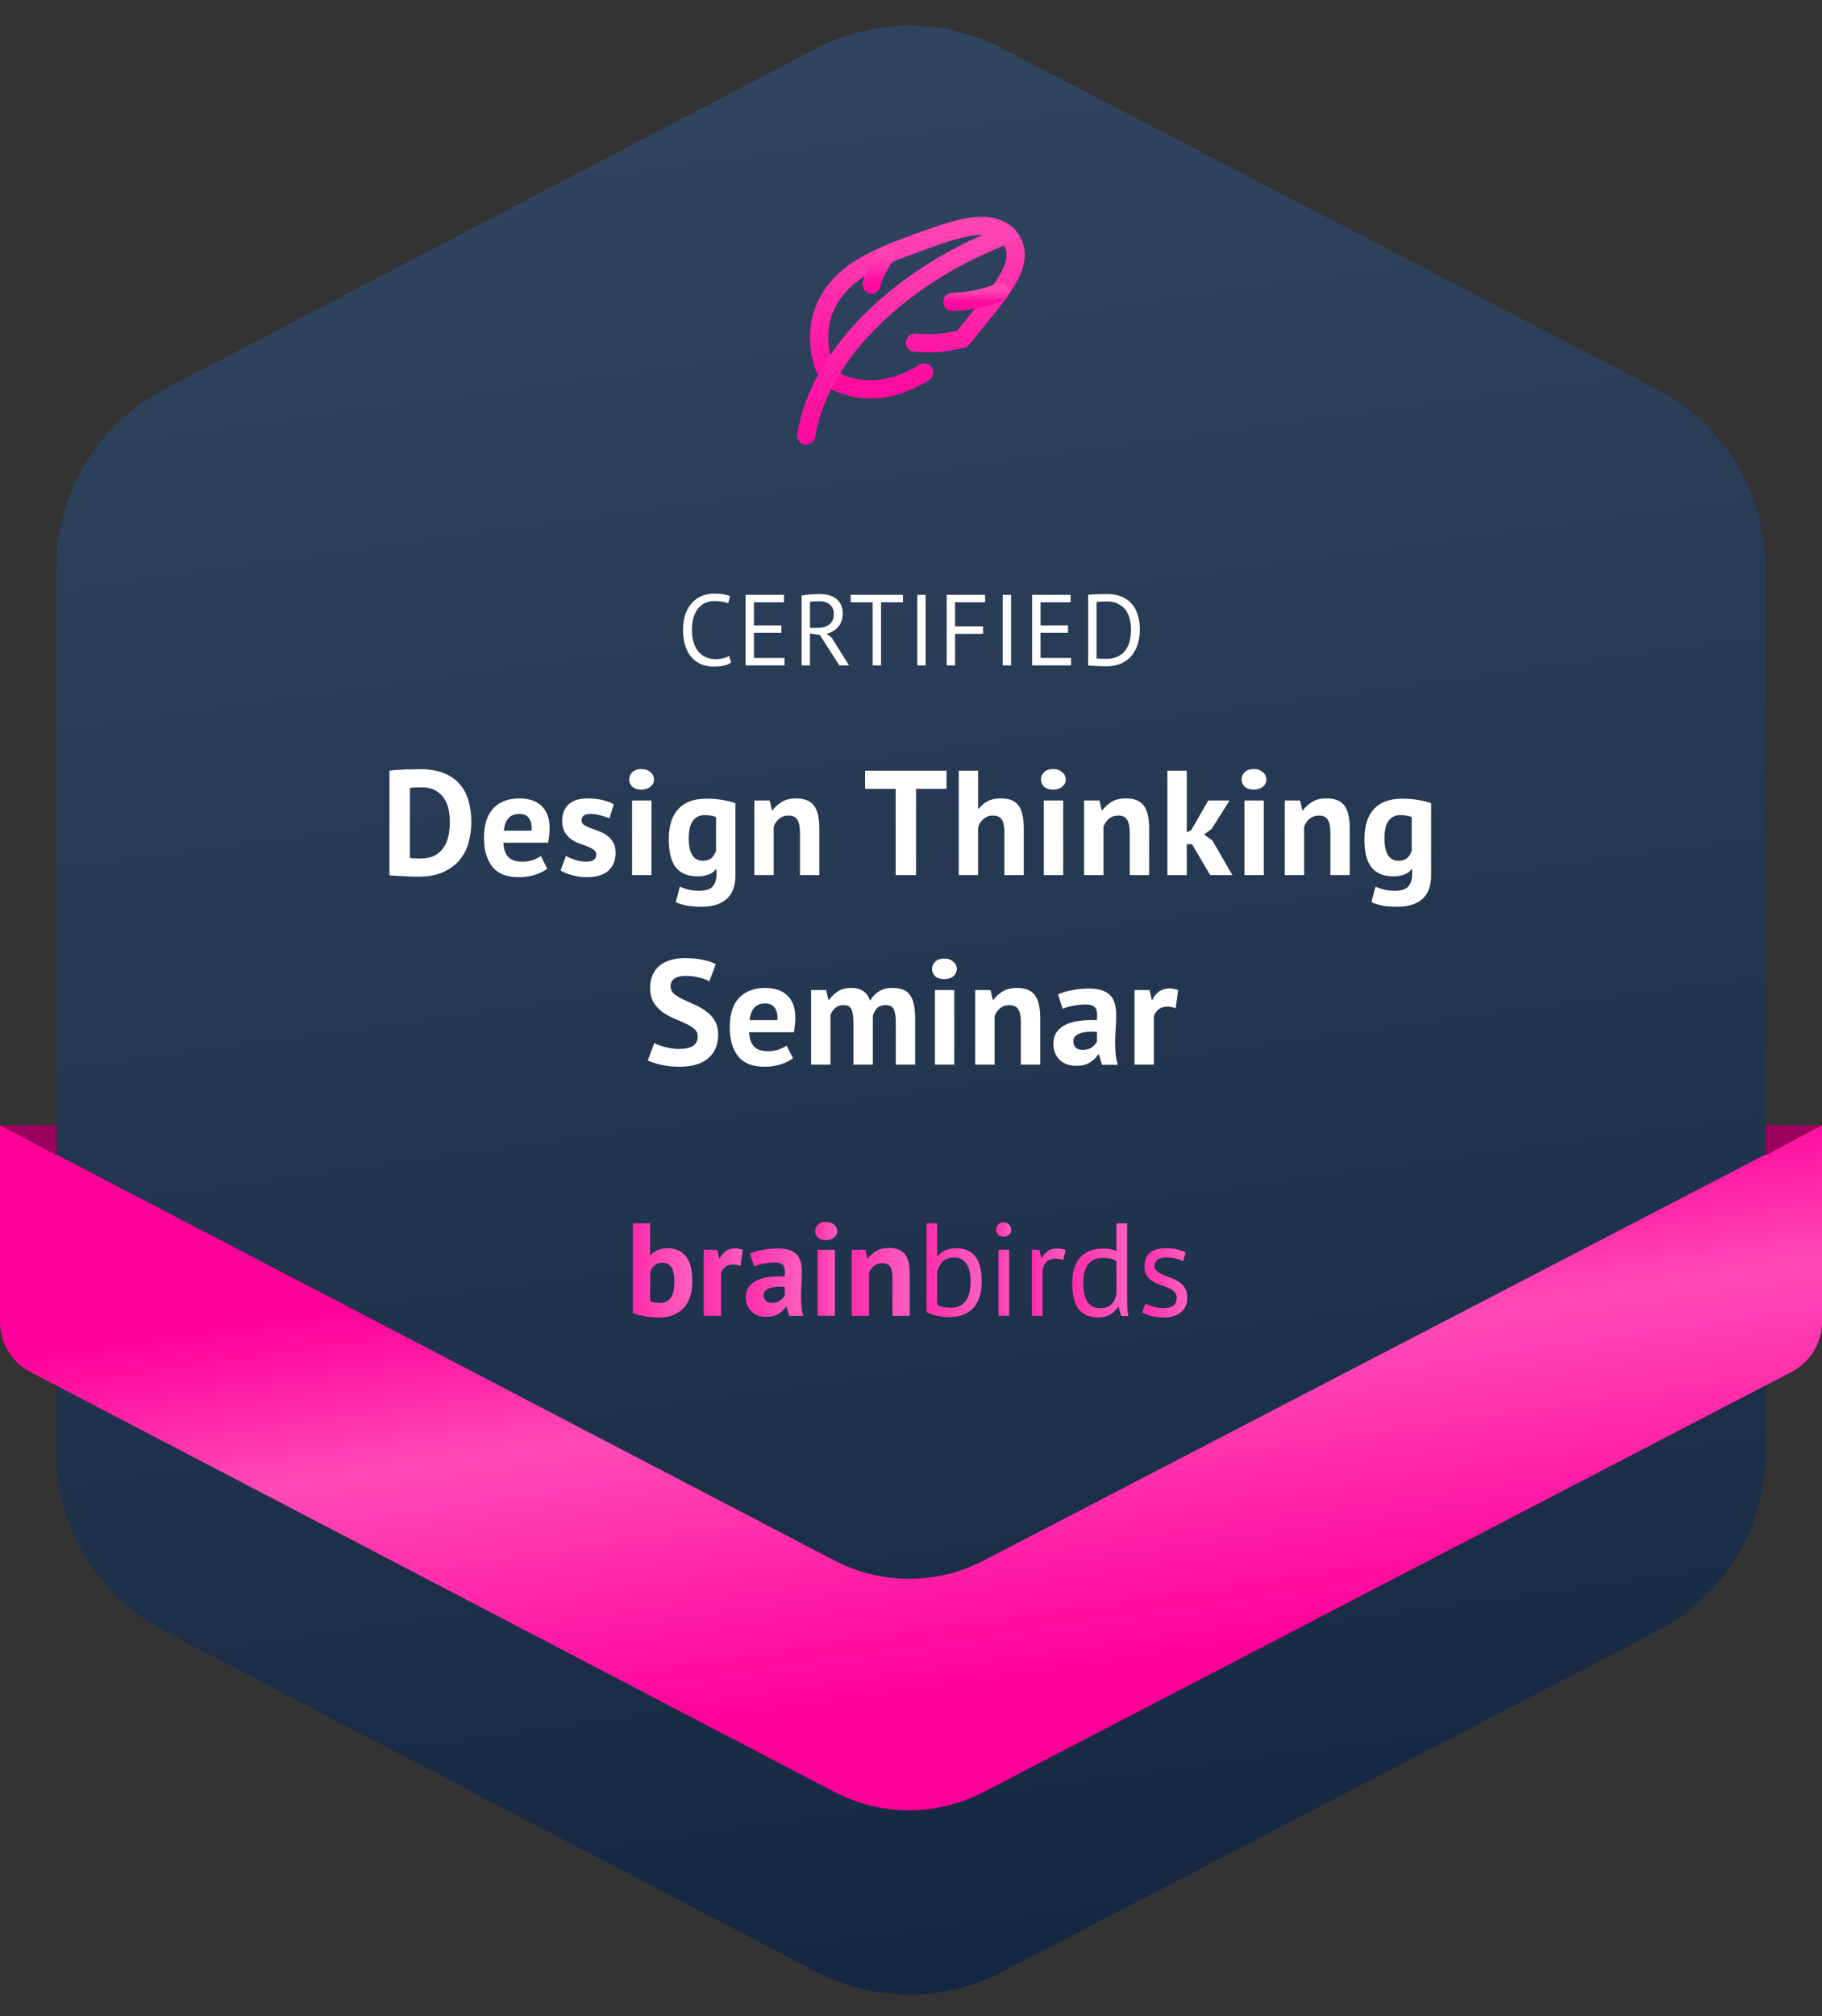
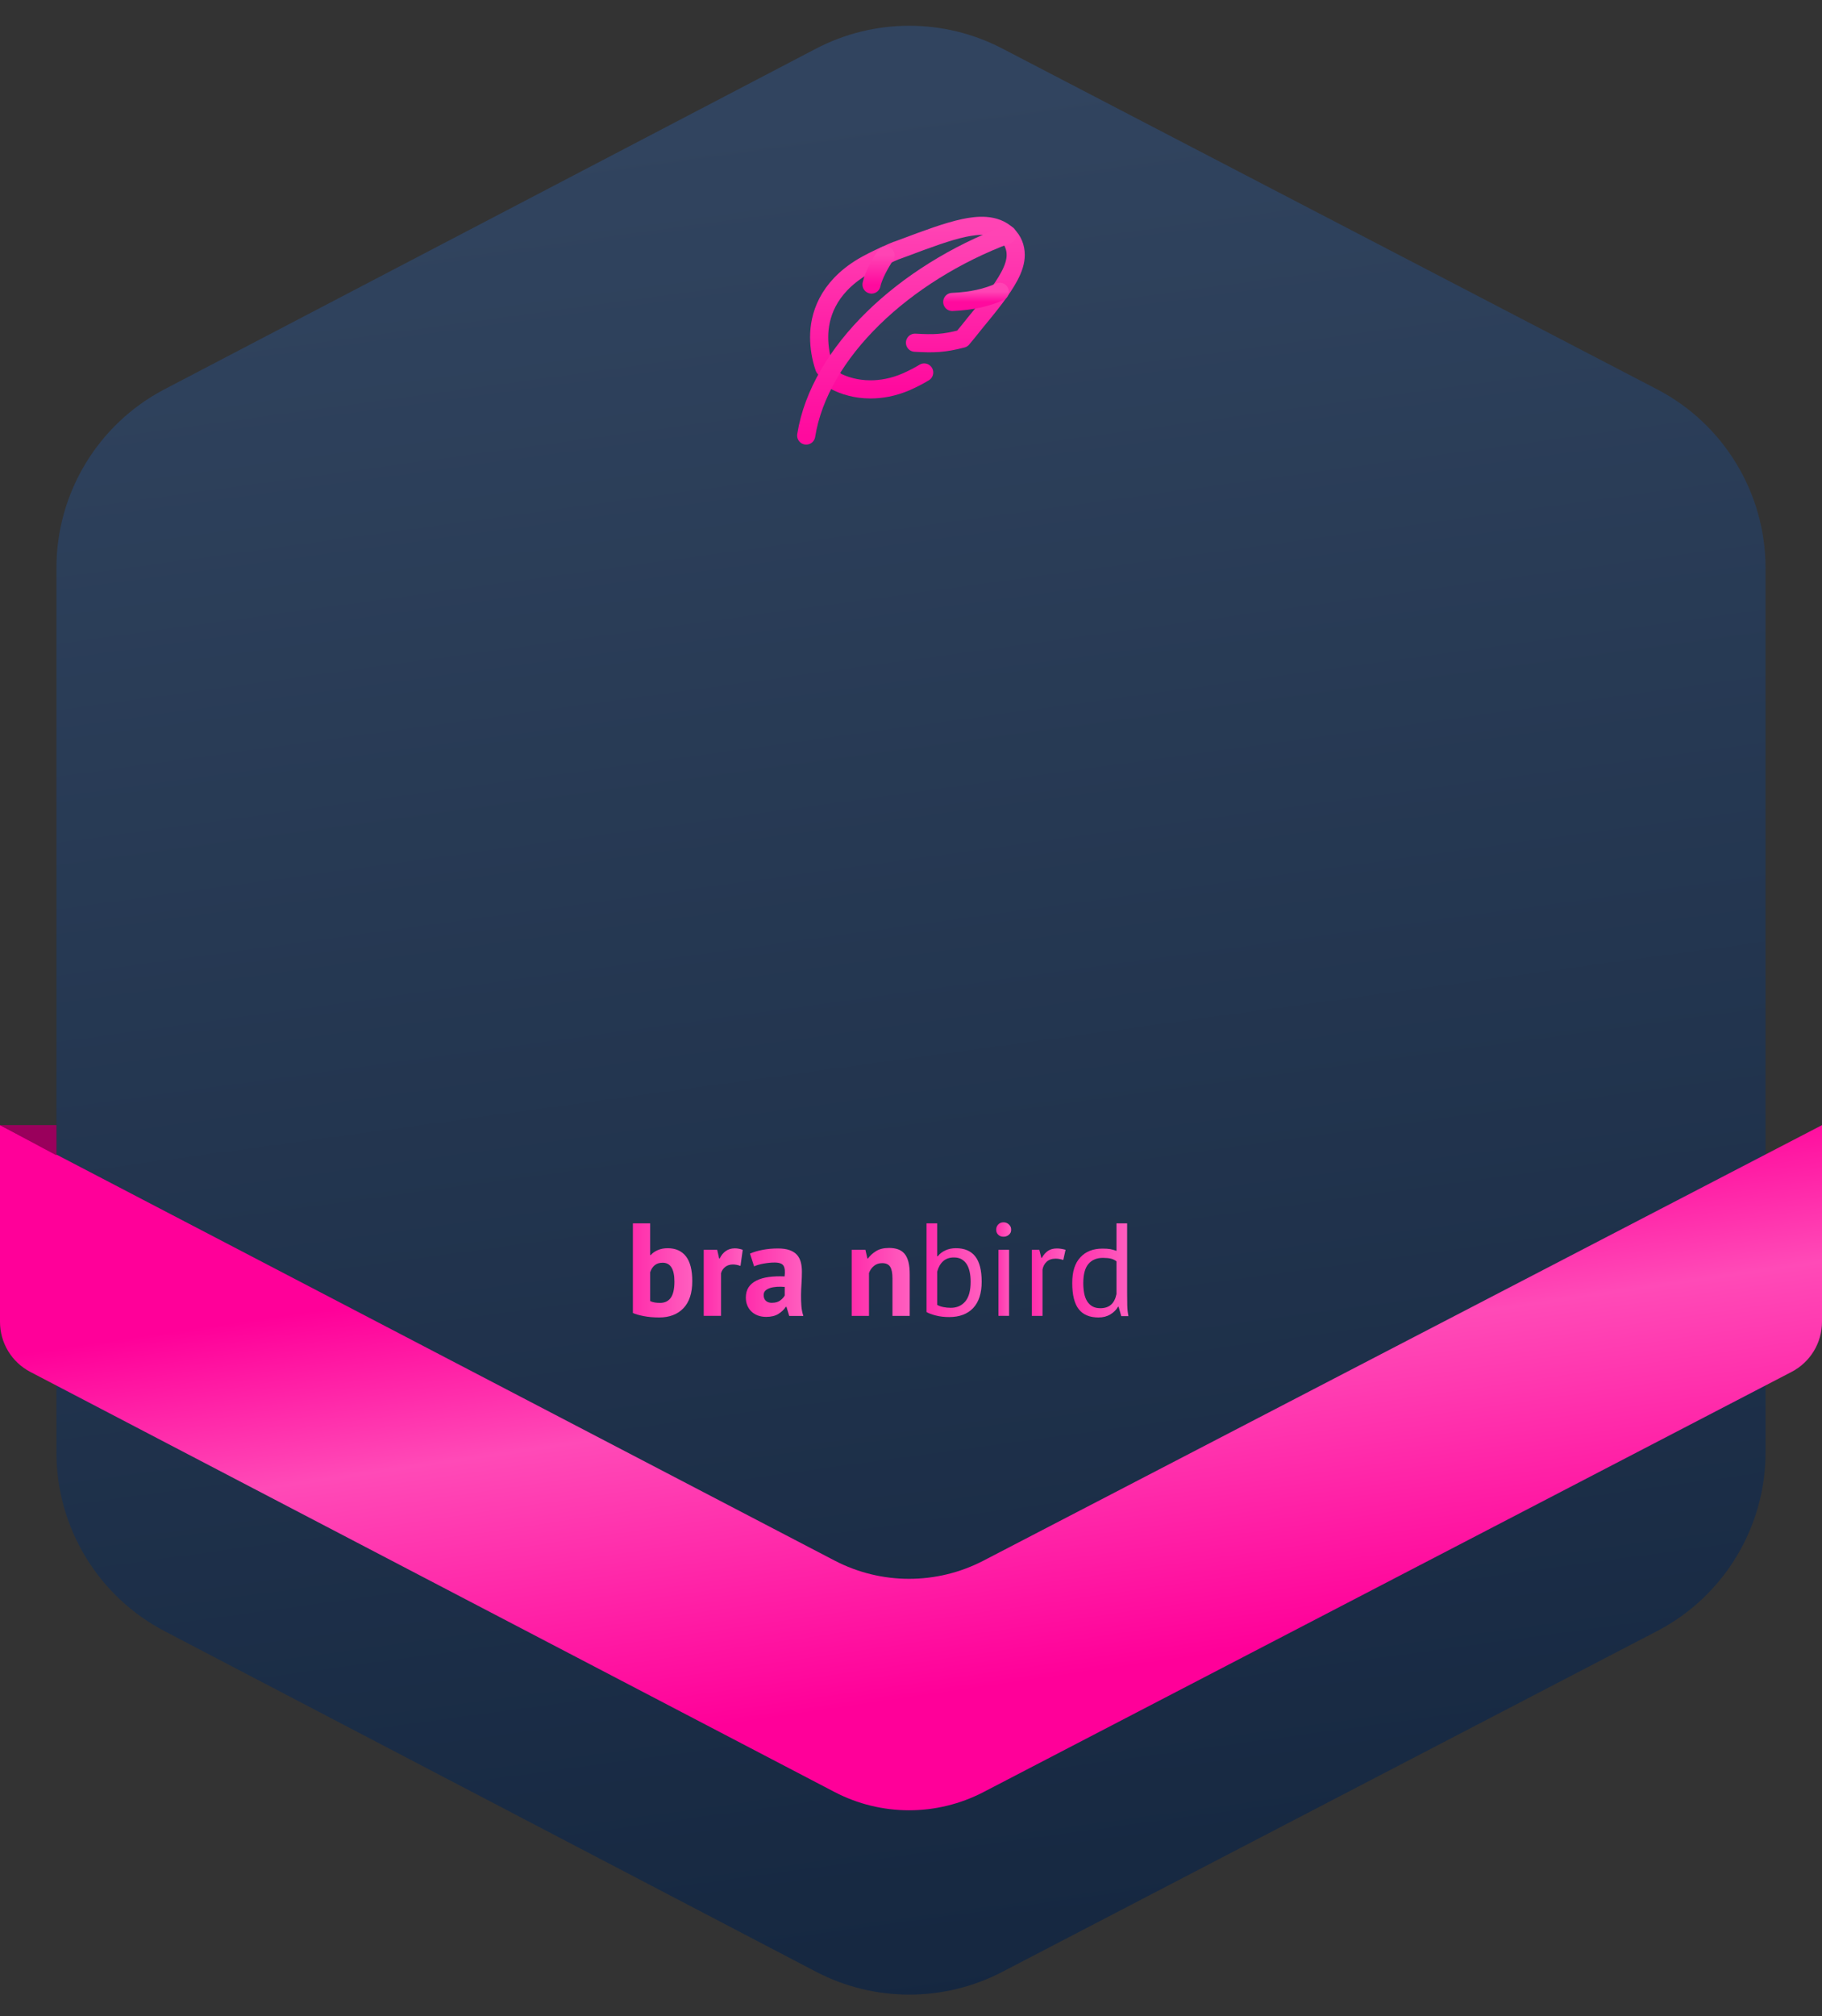
<svg xmlns="http://www.w3.org/2000/svg" width="452" height="500" viewBox="0 0 452 500" fill="none">
  <rect x="0" y="0" width="452" height="500" fill="#333333" stroke="none" />
  <path d="M14 140.825C14 122.209 24.343 105.134 40.842 96.512L202.413 12.075C216.891 4.508 234.154 4.492 248.646 12.032L411.076 96.532C427.621 105.14 438 122.239 438 140.889V360.111C438 378.761 427.621 395.86 411.076 404.468L248.646 488.968C234.154 496.508 216.891 496.492 202.413 488.925L40.842 404.488C24.343 395.866 14 378.791 14 360.175V140.825Z" fill="url(#paint0_linear_221_531)" />
  <path d="M452 327.769V279L243.959 387.007C232.381 393.018 218.599 393.006 207.032 386.973L0 279V327.787C0 333.001 2.898 337.784 7.52 340.197L207.015 444.356C218.591 450.4 232.388 450.413 243.975 444.39L444.456 340.191C449.092 337.782 452 332.993 452 327.769Z" fill="url(#paint1_linear_221_531)" />
  <path d="M14 279H0L14 286.5V279Z" fill="#9A005C" />
-   <path d="M438 279H452L438 286.5V279Z" fill="#9A005C" />
-   <path d="M181.377 164.275C180.877 164.658 180.244 164.925 179.477 165.075C178.71 165.225 177.894 165.3 177.027 165.3C175.977 165.3 174.994 165.125 174.077 164.775C173.16 164.408 172.36 163.858 171.677 163.125C170.994 162.392 170.452 161.458 170.052 160.325C169.652 159.175 169.452 157.817 169.452 156.25C169.452 154.617 169.669 153.233 170.102 152.1C170.552 150.95 171.135 150.017 171.852 149.3C172.585 148.567 173.402 148.033 174.302 147.7C175.202 147.367 176.119 147.2 177.052 147.2C178.052 147.2 178.869 147.258 179.502 147.375C180.135 147.475 180.677 147.617 181.127 147.8L180.627 149.625C179.827 149.242 178.685 149.05 177.202 149.05C176.519 149.05 175.844 149.175 175.177 149.425C174.51 149.675 173.91 150.083 173.377 150.65C172.86 151.217 172.444 151.958 172.127 152.875C171.81 153.792 171.652 154.917 171.652 156.25C171.652 157.45 171.802 158.5 172.102 159.4C172.402 160.3 172.81 161.05 173.327 161.65C173.86 162.25 174.477 162.7 175.177 163C175.894 163.3 176.669 163.45 177.502 163.45C178.252 163.45 178.902 163.375 179.452 163.225C180.019 163.075 180.494 162.883 180.877 162.65L181.377 164.275ZM184.959 147.5H194.484V149.35H187.034V155.075H193.859V156.925H187.034V163.15H194.609V165H184.959V147.5ZM198.862 147.675C199.496 147.558 200.221 147.467 201.037 147.4C201.871 147.333 202.629 147.3 203.312 147.3C204.079 147.3 204.804 147.383 205.487 147.55C206.187 147.717 206.796 147.992 207.312 148.375C207.846 148.758 208.271 149.258 208.587 149.875C208.904 150.492 209.062 151.242 209.062 152.125C209.062 153.492 208.687 154.6 207.937 155.45C207.187 156.3 206.237 156.867 205.087 157.15L206.287 158.075L210.637 165H208.212L203.387 157.45L200.937 157.075V165H198.862V147.675ZM203.362 149.1C203.146 149.1 202.921 149.1 202.687 149.1C202.454 149.1 202.229 149.108 202.012 149.125C201.796 149.142 201.587 149.158 201.387 149.175C201.204 149.192 201.054 149.217 200.937 149.25V155.7H202.887C204.037 155.7 204.987 155.417 205.737 154.85C206.487 154.283 206.862 153.4 206.862 152.2C206.862 151.3 206.554 150.558 205.937 149.975C205.321 149.392 204.462 149.1 203.362 149.1ZM224.017 149.35H218.567V165H216.492V149.35H211.042V147.5H224.017V149.35ZM227.559 147.5H229.634V165H227.559V147.5ZM234.859 147.5H244.384V149.35H236.934V155.325H243.884V157.175H236.934V165H234.859V147.5ZM248.75 147.5H250.825V165H248.75V147.5ZM256.05 147.5H265.575V149.35H258.125V155.075H264.95V156.925H258.125V163.15H265.7V165H256.05V147.5ZM269.953 147.5C270.27 147.45 270.62 147.417 271.003 147.4C271.403 147.367 271.812 147.35 272.228 147.35C272.662 147.333 273.078 147.325 273.478 147.325C273.895 147.308 274.278 147.3 274.628 147.3C276.028 147.3 277.237 147.517 278.253 147.95C279.287 148.383 280.137 148.992 280.803 149.775C281.47 150.542 281.962 151.467 282.278 152.55C282.612 153.633 282.778 154.825 282.778 156.125C282.778 157.308 282.62 158.45 282.303 159.55C282.003 160.633 281.52 161.6 280.853 162.45C280.187 163.283 279.32 163.958 278.253 164.475C277.187 164.975 275.895 165.225 274.378 165.225C274.112 165.225 273.762 165.217 273.328 165.2C272.912 165.2 272.478 165.183 272.028 165.15C271.578 165.133 271.162 165.117 270.778 165.1C270.395 165.083 270.12 165.058 269.953 165.025V147.5ZM274.678 149.15C274.462 149.15 274.22 149.15 273.953 149.15C273.703 149.15 273.453 149.158 273.203 149.175C272.953 149.192 272.72 149.208 272.503 149.225C272.303 149.242 272.145 149.258 272.028 149.275V163.275C272.112 163.292 272.27 163.308 272.503 163.325C272.737 163.325 272.978 163.333 273.228 163.35C273.478 163.35 273.72 163.358 273.953 163.375C274.187 163.375 274.345 163.375 274.428 163.375C275.595 163.375 276.57 163.175 277.353 162.775C278.153 162.375 278.787 161.842 279.253 161.175C279.737 160.492 280.078 159.717 280.278 158.85C280.478 157.967 280.578 157.058 280.578 156.125C280.578 155.308 280.487 154.492 280.303 153.675C280.12 152.842 279.803 152.092 279.353 151.425C278.903 150.758 278.295 150.217 277.528 149.8C276.778 149.367 275.828 149.15 274.678 149.15Z" fill="white" />
-   <path d="M96.614 191.1C97.132 191.026 97.712 190.964 98.353 190.915C99.019 190.866 99.697 190.829 100.388 190.804C101.079 190.779 101.745 190.767 102.386 190.767C103.052 190.742 103.644 190.73 104.162 190.73C106.456 190.73 108.417 191.051 110.045 191.692C111.673 192.333 112.993 193.234 114.004 194.393C115.015 195.552 115.755 196.934 116.224 198.537C116.693 200.14 116.927 201.904 116.927 203.828C116.927 205.579 116.705 207.269 116.261 208.897C115.817 210.525 115.077 211.968 114.041 213.226C113.005 214.484 111.636 215.495 109.934 216.26C108.257 217.025 106.172 217.407 103.681 217.407C103.286 217.407 102.756 217.395 102.09 217.37C101.449 217.345 100.77 217.308 100.055 217.259C99.364 217.234 98.698 217.197 98.057 217.148C97.416 217.123 96.935 217.086 96.614 217.037V191.1ZM104.569 195.244C104.026 195.244 103.471 195.256 102.904 195.281C102.361 195.306 101.954 195.343 101.683 195.392V212.745C101.782 212.77 101.942 212.794 102.164 212.819C102.411 212.819 102.67 212.831 102.941 212.856C103.212 212.856 103.471 212.868 103.718 212.893C103.965 212.893 104.15 212.893 104.273 212.893C105.704 212.893 106.888 212.646 107.825 212.153C108.787 211.635 109.539 210.957 110.082 210.118C110.649 209.279 111.044 208.317 111.266 207.232C111.488 206.122 111.599 204.987 111.599 203.828C111.599 202.817 111.5 201.805 111.303 200.794C111.106 199.758 110.736 198.833 110.193 198.019C109.675 197.205 108.96 196.539 108.047 196.021C107.134 195.503 105.975 195.244 104.569 195.244ZM135.759 215.409C135.019 216.001 134.008 216.507 132.725 216.926C131.467 217.321 130.123 217.518 128.692 217.518C125.707 217.518 123.524 216.655 122.143 214.928C120.762 213.177 120.071 210.784 120.071 207.75C120.071 204.494 120.848 202.052 122.402 200.424C123.956 198.796 126.139 197.982 128.951 197.982C129.888 197.982 130.801 198.105 131.689 198.352C132.577 198.599 133.366 199.006 134.057 199.573C134.748 200.14 135.303 200.905 135.722 201.867C136.141 202.829 136.351 204.025 136.351 205.456C136.351 205.974 136.314 206.529 136.24 207.121C136.191 207.713 136.104 208.33 135.981 208.971H124.881C124.955 210.525 125.35 211.697 126.065 212.486C126.805 213.275 127.989 213.67 129.617 213.67C130.628 213.67 131.529 213.522 132.318 213.226C133.132 212.905 133.749 212.585 134.168 212.264L135.759 215.409ZM128.877 201.83C127.619 201.83 126.682 202.212 126.065 202.977C125.473 203.717 125.115 204.716 124.992 205.974H131.874C131.973 204.642 131.763 203.618 131.245 202.903C130.752 202.188 129.962 201.83 128.877 201.83ZM147.907 211.894C147.907 211.401 147.697 211.006 147.278 210.71C146.859 210.414 146.341 210.143 145.724 209.896C145.107 209.649 144.429 209.403 143.689 209.156C142.949 208.885 142.271 208.527 141.654 208.083C141.037 207.614 140.519 207.035 140.1 206.344C139.681 205.629 139.471 204.716 139.471 203.606C139.471 201.781 140.014 200.387 141.099 199.425C142.184 198.463 143.751 197.982 145.798 197.982C147.204 197.982 148.474 198.13 149.609 198.426C150.744 198.722 151.632 199.055 152.273 199.425L151.2 202.903C150.633 202.681 149.917 202.447 149.054 202.2C148.191 201.953 147.315 201.83 146.427 201.83C144.996 201.83 144.281 202.385 144.281 203.495C144.281 203.939 144.491 204.297 144.91 204.568C145.329 204.839 145.847 205.098 146.464 205.345C147.081 205.567 147.759 205.814 148.499 206.085C149.239 206.356 149.917 206.714 150.534 207.158C151.151 207.577 151.669 208.132 152.088 208.823C152.507 209.514 152.717 210.402 152.717 211.487C152.717 213.362 152.113 214.842 150.904 215.927C149.72 216.988 147.932 217.518 145.539 217.518C144.232 217.518 142.998 217.345 141.839 217C140.704 216.679 139.779 216.297 139.064 215.853L140.396 212.264C140.963 212.585 141.716 212.905 142.653 213.226C143.59 213.522 144.552 213.67 145.539 213.67C146.254 213.67 146.822 213.534 147.241 213.263C147.685 212.992 147.907 212.535 147.907 211.894ZM156.802 198.5H161.612V217H156.802V198.5ZM156.099 193.283C156.099 192.568 156.358 191.963 156.876 191.47C157.418 190.952 158.158 190.693 159.096 190.693C160.033 190.693 160.785 190.952 161.353 191.47C161.945 191.963 162.241 192.568 162.241 193.283C162.241 193.998 161.945 194.603 161.353 195.096C160.785 195.565 160.033 195.799 159.096 195.799C158.158 195.799 157.418 195.565 156.876 195.096C156.358 194.603 156.099 193.998 156.099 193.283ZM182.445 217C182.445 219.689 181.717 221.662 180.262 222.92C178.807 224.203 176.772 224.844 174.157 224.844C172.381 224.844 170.975 224.721 169.939 224.474C168.928 224.227 168.163 223.968 167.645 223.697L168.644 219.886C169.211 220.108 169.865 220.33 170.605 220.552C171.37 220.774 172.307 220.885 173.417 220.885C175.094 220.885 176.229 220.515 176.821 219.775C177.438 219.06 177.746 218.048 177.746 216.741V215.557H177.598C176.735 216.716 175.205 217.296 173.01 217.296C170.617 217.296 168.829 216.556 167.645 215.076C166.486 213.596 165.906 211.277 165.906 208.12C165.906 204.815 166.695 202.311 168.274 200.609C169.853 198.907 172.147 198.056 175.156 198.056C176.735 198.056 178.141 198.167 179.374 198.389C180.632 198.611 181.656 198.87 182.445 199.166V217ZM174.305 213.448C175.242 213.448 175.958 213.238 176.451 212.819C176.969 212.4 177.364 211.771 177.635 210.932V202.607C176.87 202.286 175.921 202.126 174.786 202.126C173.553 202.126 172.591 202.595 171.9 203.532C171.209 204.445 170.864 205.912 170.864 207.935C170.864 209.736 171.16 211.105 171.752 212.042C172.344 212.979 173.195 213.448 174.305 213.448ZM198.453 217V206.492C198.453 204.987 198.231 203.902 197.787 203.236C197.368 202.57 196.64 202.237 195.604 202.237C194.691 202.237 193.914 202.508 193.273 203.051C192.656 203.569 192.212 204.223 191.941 205.012V217H187.131V198.5H190.942L191.497 200.942H191.645C192.212 200.153 192.965 199.462 193.902 198.87C194.839 198.278 196.048 197.982 197.528 197.982C198.441 197.982 199.255 198.105 199.97 198.352C200.685 198.599 201.29 199.006 201.783 199.573C202.276 200.14 202.646 200.917 202.893 201.904C203.14 202.866 203.263 204.062 203.263 205.493V217H198.453ZM234.815 195.614H227.267V217H222.198V195.614H214.613V191.1H234.815V195.614ZM249.166 217V206.492C249.166 204.987 248.956 203.902 248.537 203.236C248.118 202.57 247.353 202.237 246.243 202.237C245.429 202.237 244.677 202.521 243.986 203.088C243.32 203.631 242.876 204.334 242.654 205.197V217H237.844V191.1H242.654V200.572H242.802C243.394 199.783 244.122 199.154 244.985 198.685C245.848 198.216 246.946 197.982 248.278 197.982C249.215 197.982 250.042 198.105 250.757 198.352C251.472 198.599 252.064 199.006 252.533 199.573C253.026 200.14 253.384 200.917 253.606 201.904C253.853 202.866 253.976 204.062 253.976 205.493V217H249.166ZM258.95 198.5H263.76V217H258.95V198.5ZM258.247 193.283C258.247 192.568 258.506 191.963 259.024 191.47C259.567 190.952 260.307 190.693 261.244 190.693C262.181 190.693 262.934 190.952 263.501 191.47C264.093 191.963 264.389 192.568 264.389 193.283C264.389 193.998 264.093 194.603 263.501 195.096C262.934 195.565 262.181 195.799 261.244 195.799C260.307 195.799 259.567 195.565 259.024 195.096C258.506 194.603 258.247 193.998 258.247 193.283ZM280.264 217V206.492C280.264 204.987 280.042 203.902 279.598 203.236C279.179 202.57 278.451 202.237 277.415 202.237C276.503 202.237 275.726 202.508 275.084 203.051C274.468 203.569 274.024 204.223 273.752 205.012V217H268.942V198.5H272.753L273.308 200.942H273.456C274.024 200.153 274.776 199.462 275.713 198.87C276.651 198.278 277.859 197.982 279.339 197.982C280.252 197.982 281.066 198.105 281.781 198.352C282.497 198.599 283.101 199.006 283.594 199.573C284.088 200.14 284.458 200.917 284.704 201.904C284.951 202.866 285.074 204.062 285.074 205.493V217H280.264ZM295.71 209.341H294.415V217H289.605V191.1H294.415V206.381L295.525 205.863L299.743 198.5H305.034L300.594 205.53L298.707 206.936L300.742 208.379L305.737 217H300.224L295.71 209.341ZM308.723 198.5H313.533V217H308.723V198.5ZM308.02 193.283C308.02 192.568 308.279 191.963 308.797 191.47C309.34 190.952 310.08 190.693 311.017 190.693C311.955 190.693 312.707 190.952 313.274 191.47C313.866 191.963 314.162 192.568 314.162 193.283C314.162 193.998 313.866 194.603 313.274 195.096C312.707 195.565 311.955 195.799 311.017 195.799C310.08 195.799 309.34 195.565 308.797 195.096C308.279 194.603 308.02 193.998 308.02 193.283ZM330.038 217V206.492C330.038 204.987 329.816 203.902 329.372 203.236C328.953 202.57 328.225 202.237 327.189 202.237C326.276 202.237 325.499 202.508 324.858 203.051C324.241 203.569 323.797 204.223 323.526 205.012V217H318.716V198.5H322.527L323.082 200.942H323.23C323.797 200.153 324.55 199.462 325.487 198.87C326.424 198.278 327.633 197.982 329.113 197.982C330.026 197.982 330.84 198.105 331.555 198.352C332.27 198.599 332.875 199.006 333.368 199.573C333.861 200.14 334.231 200.917 334.478 201.904C334.725 202.866 334.848 204.062 334.848 205.493V217H330.038ZM355.029 217C355.029 219.689 354.301 221.662 352.846 222.92C351.391 224.203 349.356 224.844 346.741 224.844C344.965 224.844 343.559 224.721 342.523 224.474C341.512 224.227 340.747 223.968 340.229 223.697L341.228 219.886C341.795 220.108 342.449 220.33 343.189 220.552C343.954 220.774 344.891 220.885 346.001 220.885C347.678 220.885 348.813 220.515 349.405 219.775C350.022 219.06 350.33 218.048 350.33 216.741V215.557H350.182C349.319 216.716 347.789 217.296 345.594 217.296C343.201 217.296 341.413 216.556 340.229 215.076C339.07 213.596 338.49 211.277 338.49 208.12C338.49 204.815 339.279 202.311 340.858 200.609C342.437 198.907 344.731 198.056 347.74 198.056C349.319 198.056 350.725 198.167 351.958 198.389C353.216 198.611 354.24 198.87 355.029 199.166V217ZM346.889 213.448C347.826 213.448 348.542 213.238 349.035 212.819C349.553 212.4 349.948 211.771 350.219 210.932V202.607C349.454 202.286 348.505 202.126 347.37 202.126C346.137 202.126 345.175 202.595 344.484 203.532C343.793 204.445 343.448 205.912 343.448 207.935C343.448 209.736 343.744 211.105 344.336 212.042C344.928 212.979 345.779 213.448 346.889 213.448ZM173.09 257.044C173.09 256.255 172.794 255.613 172.202 255.12C171.634 254.627 170.907 254.183 170.019 253.788C169.155 253.369 168.206 252.949 167.17 252.53C166.158 252.086 165.209 251.556 164.321 250.939C163.457 250.298 162.73 249.508 162.138 248.571C161.57 247.634 161.287 246.437 161.287 244.982C161.287 243.724 161.496 242.639 161.916 241.726C162.335 240.789 162.927 240.012 163.692 239.395C164.481 238.778 165.406 238.322 166.467 238.026C167.527 237.73 168.711 237.582 170.019 237.582C171.523 237.582 172.942 237.718 174.274 237.989C175.606 238.236 176.703 238.606 177.567 239.099L175.976 243.354C175.433 243.009 174.619 242.7 173.534 242.429C172.448 242.133 171.277 241.985 170.019 241.985C168.835 241.985 167.922 242.219 167.281 242.688C166.664 243.157 166.356 243.786 166.356 244.575C166.356 245.315 166.639 245.932 167.207 246.425C167.799 246.918 168.526 247.375 169.39 247.794C170.278 248.213 171.227 248.645 172.239 249.089C173.275 249.533 174.224 250.076 175.088 250.717C175.976 251.334 176.703 252.111 177.271 253.048C177.863 253.961 178.159 255.108 178.159 256.489C178.159 257.87 177.924 259.067 177.456 260.078C177.012 261.065 176.37 261.891 175.532 262.557C174.718 263.223 173.719 263.716 172.535 264.037C171.375 264.358 170.093 264.518 168.687 264.518C166.837 264.518 165.209 264.345 163.803 264C162.397 263.655 161.361 263.309 160.695 262.964L162.323 258.635C162.594 258.783 162.939 258.943 163.359 259.116C163.803 259.289 164.296 259.449 164.839 259.597C165.381 259.745 165.949 259.868 166.541 259.967C167.157 260.066 167.786 260.115 168.428 260.115C169.932 260.115 171.079 259.868 171.869 259.375C172.683 258.857 173.09 258.08 173.09 257.044ZM196.725 262.409C195.985 263.001 194.974 263.507 193.691 263.926C192.433 264.321 191.089 264.518 189.658 264.518C186.673 264.518 184.49 263.655 183.109 261.928C181.728 260.177 181.037 257.784 181.037 254.75C181.037 251.494 181.814 249.052 183.368 247.424C184.922 245.796 187.105 244.982 189.917 244.982C190.854 244.982 191.767 245.105 192.655 245.352C193.543 245.599 194.332 246.006 195.023 246.573C195.714 247.14 196.269 247.905 196.688 248.867C197.107 249.829 197.317 251.025 197.317 252.456C197.317 252.974 197.28 253.529 197.206 254.121C197.157 254.713 197.07 255.33 196.947 255.971H185.847C185.921 257.525 186.316 258.697 187.031 259.486C187.771 260.275 188.955 260.67 190.583 260.67C191.594 260.67 192.495 260.522 193.284 260.226C194.098 259.905 194.715 259.585 195.134 259.264L196.725 262.409ZM189.843 248.83C188.585 248.83 187.648 249.212 187.031 249.977C186.439 250.717 186.081 251.716 185.958 252.974H192.84C192.939 251.642 192.729 250.618 192.211 249.903C191.718 249.188 190.928 248.83 189.843 248.83ZM211.722 264V253.936C211.722 252.234 211.562 251.025 211.241 250.31C210.92 249.595 210.254 249.237 209.243 249.237C208.404 249.237 207.726 249.471 207.208 249.94C206.69 250.384 206.295 250.964 206.024 251.679V264H201.214V245.5H204.951L205.506 247.942H205.654C206.221 247.153 206.937 246.462 207.8 245.87C208.688 245.278 209.823 244.982 211.204 244.982C212.388 244.982 213.35 245.229 214.09 245.722C214.855 246.191 215.447 246.992 215.866 248.127C216.433 247.165 217.161 246.4 218.049 245.833C218.937 245.266 220.01 244.982 221.268 244.982C222.304 244.982 223.18 245.105 223.895 245.352C224.635 245.599 225.227 246.03 225.671 246.647C226.14 247.239 226.485 248.041 226.707 249.052C226.929 250.063 227.04 251.346 227.04 252.9V264H222.23V253.603C222.23 252.148 222.07 251.062 221.749 250.347C221.453 249.607 220.775 249.237 219.714 249.237C218.851 249.237 218.16 249.471 217.642 249.94C217.149 250.409 216.779 251.05 216.532 251.864V264H211.722ZM231.931 245.5H236.741V264H231.931V245.5ZM231.228 240.283C231.228 239.568 231.487 238.963 232.005 238.47C232.548 237.952 233.288 237.693 234.225 237.693C235.163 237.693 235.915 237.952 236.482 238.47C237.074 238.963 237.37 239.568 237.37 240.283C237.37 240.998 237.074 241.603 236.482 242.096C235.915 242.565 235.163 242.799 234.225 242.799C233.288 242.799 232.548 242.565 232.005 242.096C231.487 241.603 231.228 240.998 231.228 240.283ZM253.246 264V253.492C253.246 251.987 253.024 250.902 252.58 250.236C252.161 249.57 251.433 249.237 250.397 249.237C249.484 249.237 248.707 249.508 248.066 250.051C247.449 250.569 247.005 251.223 246.734 252.012V264H241.924V245.5H245.735L246.29 247.942H246.438C247.005 247.153 247.758 246.462 248.695 245.87C249.632 245.278 250.841 244.982 252.321 244.982C253.234 244.982 254.048 245.105 254.763 245.352C255.478 245.599 256.083 246.006 256.576 246.573C257.069 247.14 257.439 247.917 257.686 248.904C257.933 249.866 258.056 251.062 258.056 252.493V264H253.246ZM262.475 246.573C263.462 246.129 264.633 245.784 265.99 245.537C267.347 245.266 268.765 245.13 270.245 245.13C271.528 245.13 272.601 245.29 273.464 245.611C274.327 245.907 275.006 246.339 275.499 246.906C276.017 247.473 276.375 248.152 276.572 248.941C276.794 249.73 276.905 250.618 276.905 251.605C276.905 252.69 276.868 253.788 276.794 254.898C276.72 255.983 276.671 257.056 276.646 258.117C276.646 259.178 276.683 260.214 276.757 261.225C276.831 262.212 277.016 263.149 277.312 264.037H273.39L272.613 261.484H272.428C271.935 262.249 271.244 262.915 270.356 263.482C269.493 264.025 268.37 264.296 266.989 264.296C266.126 264.296 265.349 264.173 264.658 263.926C263.967 263.655 263.375 263.285 262.882 262.816C262.389 262.323 262.006 261.755 261.735 261.114C261.464 260.448 261.328 259.708 261.328 258.894C261.328 257.759 261.575 256.81 262.068 256.045C262.586 255.256 263.314 254.627 264.251 254.158C265.213 253.665 266.348 253.332 267.655 253.159C268.987 252.962 270.467 252.9 272.095 252.974C272.268 251.593 272.169 250.606 271.799 250.014C271.429 249.397 270.603 249.089 269.32 249.089C268.358 249.089 267.334 249.188 266.249 249.385C265.188 249.582 264.313 249.841 263.622 250.162L262.475 246.573ZM268.58 260.337C269.542 260.337 270.307 260.127 270.874 259.708C271.441 259.264 271.861 258.795 272.132 258.302V255.897C271.367 255.823 270.627 255.811 269.912 255.86C269.221 255.909 268.605 256.02 268.062 256.193C267.519 256.366 267.088 256.612 266.767 256.933C266.446 257.254 266.286 257.661 266.286 258.154C266.286 258.845 266.483 259.387 266.878 259.782C267.297 260.152 267.865 260.337 268.58 260.337ZM291.654 250.014C290.889 249.743 290.198 249.607 289.582 249.607C288.718 249.607 287.991 249.841 287.399 250.31C286.831 250.754 286.449 251.334 286.252 252.049V264H281.442V245.5H285.179L285.734 247.942H285.882C286.301 247.029 286.868 246.326 287.584 245.833C288.299 245.34 289.138 245.093 290.1 245.093C290.741 245.093 291.469 245.229 292.283 245.5L291.654 250.014Z" fill="white" />
  <path d="M226.992 84.988C231.747 85.254 234.024 85.188 238.713 83.99C239.784 82.727 240.789 81.463 241.794 80.199C245.411 75.81 248.559 71.952 250.367 68.56C251.439 66.565 251.974 64.835 251.974 63.239C251.974 61.31 251.305 59.648 249.898 58.251C246.884 55.325 242.33 55.857 239.182 56.522C235.096 57.386 230.073 59.249 224.245 61.444C223.643 61.643 223.04 61.909 222.437 62.109C222.437 62.109 222.437 62.109 222.37 62.109C222.169 62.175 217.012 64.37 213.998 66.166C205.157 71.487 203.214 78.537 203.214 83.591C203.214 86.052 203.616 88.646 204.487 91.173L207.233 94.499C208.171 94.964 209.443 95.563 211.118 95.962C212.39 96.295 214.065 96.561 215.94 96.561C218.485 96.561 221.566 96.095 224.915 94.632C226.389 93.967 227.862 93.235 229.269 92.371" stroke="url(#paint2_linear_221_531)" stroke-width="4.5" stroke-linecap="round" stroke-linejoin="round" />
  <path d="M249.899 58.184C224.313 67.761 203.282 87.382 200 108" stroke="url(#paint3_linear_221_531)" stroke-width="4.5" stroke-miterlimit="10" stroke-linecap="round" />
  <path d="M248.024 72.351C244.943 73.748 241.125 74.679 236.236 74.878" stroke="url(#paint4_linear_221_531)" stroke-width="4.5" stroke-linecap="round" stroke-linejoin="round" />
  <path d="M219.691 63.306C218.485 65.101 216.677 68.294 216.208 70.555" stroke="url(#paint5_linear_221_531)" stroke-width="4.5" stroke-linecap="round" stroke-linejoin="round" />
  <g clip-path="url(#clip0_221_531)">
    <path d="M157 303.359H161.294V311.226H161.428C161.889 310.702 162.484 310.286 163.213 309.98C163.942 309.674 164.742 309.523 165.623 309.523C167.605 309.523 169.121 310.197 170.168 311.54C171.214 312.884 171.737 314.932 171.737 317.686C171.737 320.635 171.004 322.874 169.541 324.404C168.079 325.934 166.066 326.696 163.512 326.696C162.103 326.696 160.815 326.581 159.648 326.35C158.48 326.12 157.599 325.867 157.004 325.579V303.359H157ZM164.367 313.123C163.575 313.123 162.931 313.327 162.434 313.731C161.938 314.134 161.558 314.72 161.294 315.482V322.626C161.647 322.799 162.027 322.923 162.434 322.985C162.841 323.047 163.275 323.082 163.74 323.082C164.908 323.082 165.793 322.661 166.402 321.819C167.005 320.976 167.31 319.642 167.31 317.806C167.31 314.684 166.33 313.119 164.371 313.119L164.367 313.123Z" fill="url(#paint6_linear_221_531)" />
    <path d="M183.697 313.912C183.013 313.673 182.396 313.553 181.846 313.553C181.076 313.553 180.432 313.757 179.914 314.161C179.395 314.564 179.05 315.083 178.871 315.717V326.301H174.578V309.913H177.914L178.411 312.077H178.545C178.921 311.27 179.426 310.645 180.066 310.21C180.705 309.771 181.452 309.554 182.311 309.554C182.883 309.554 183.532 309.673 184.261 309.913L183.697 313.912Z" fill="url(#paint7_linear_221_531)" />
    <path d="M186.046 310.866C186.927 310.472 187.973 310.161 189.185 309.931C190.398 309.7 191.663 309.585 192.987 309.585C194.132 309.585 195.089 309.722 195.863 309.993C196.632 310.268 197.245 310.653 197.697 311.154C198.149 311.655 198.466 312.259 198.654 312.955C198.842 313.655 198.936 314.44 198.936 315.314C198.936 316.276 198.905 317.242 198.838 318.214C198.77 319.185 198.735 320.142 198.721 321.082C198.708 322.022 198.739 322.936 198.802 323.818C198.869 324.705 199.034 325.539 199.298 326.324H195.796L195.103 324.062H194.937C194.495 324.741 193.886 325.326 193.104 325.814C192.321 326.306 191.314 326.55 190.08 326.55C189.311 326.55 188.613 326.434 188 326.204C187.383 325.973 186.855 325.645 186.412 325.22C185.97 324.794 185.63 324.293 185.388 323.712C185.147 323.135 185.026 322.484 185.026 321.761C185.026 320.754 185.25 319.907 185.701 319.22C186.153 318.533 186.802 317.974 187.651 317.548C188.501 317.123 189.512 316.826 190.693 316.662C191.869 316.498 193.189 316.449 194.642 316.515C194.794 315.291 194.709 314.413 194.378 313.877C194.047 313.34 193.309 313.074 192.164 313.074C191.306 313.074 190.398 313.163 189.436 313.336C188.479 313.513 187.692 313.74 187.074 314.023L186.05 310.844L186.046 310.866ZM191.498 323.056C192.357 323.056 193.041 322.865 193.546 322.484C194.052 322.102 194.427 321.694 194.669 321.255V319.127C193.985 319.06 193.332 319.052 192.701 319.096C192.075 319.14 191.516 319.238 191.033 319.393C190.55 319.548 190.161 319.766 189.874 320.049C189.588 320.333 189.445 320.692 189.445 321.131C189.445 321.743 189.628 322.218 189.991 322.559C190.353 322.9 190.854 323.065 191.493 323.065L191.498 323.056Z" fill="url(#paint8_linear_221_531)" />
-     <path d="M202.201 305.292C202.201 304.658 202.438 304.117 202.912 303.67C203.386 303.222 204.039 302.996 204.88 302.996C205.721 302.996 206.396 303.222 206.911 303.67C207.429 304.117 207.689 304.658 207.689 305.292C207.689 305.927 207.429 306.454 206.911 306.88C206.392 307.306 205.716 307.518 204.88 307.518C204.044 307.518 203.386 307.306 202.912 306.88C202.438 306.454 202.201 305.927 202.201 305.292ZM202.827 309.913H207.121V326.297H202.827V309.913Z" fill="url(#paint9_linear_221_531)" />
    <path d="M221.398 326.302V316.994C221.398 315.664 221.205 314.702 220.821 314.112C220.436 313.522 219.779 313.225 218.853 313.225C218.039 313.225 217.35 313.46 216.786 313.93C216.223 314.4 215.82 314.986 215.579 315.682V326.302H211.285V309.913H214.689L215.185 312.077H215.315C215.82 311.376 216.491 310.764 217.332 310.241C218.168 309.718 219.246 309.456 220.57 309.456C221.384 309.456 222.113 309.567 222.748 309.784C223.388 310.002 223.925 310.365 224.367 310.866C224.806 311.367 225.137 312.05 225.36 312.915C225.58 313.78 225.691 314.844 225.691 316.112V326.306H221.398V326.302Z" fill="url(#paint10_linear_221_531)" />
    <path d="M229.851 303.359H232.494V311.518H232.629C233.134 310.884 233.778 310.392 234.561 310.042C235.344 309.691 236.198 309.518 237.124 309.518C239.262 309.518 240.863 310.197 241.932 311.549C243.001 312.906 243.533 315.003 243.533 317.841C243.533 320.679 242.826 322.878 241.417 324.364C240.009 325.849 238.027 326.594 235.469 326.594C234.234 326.594 233.116 326.461 232.114 326.2C231.112 325.938 230.356 325.654 229.851 325.348V303.359ZM236.658 311.815C235.558 311.815 234.664 312.121 233.984 312.733C233.3 313.345 232.803 314.21 232.499 315.323V323.579C232.919 323.819 233.425 324 234.02 324.12C234.614 324.24 235.232 324.302 235.871 324.302C237.37 324.302 238.564 323.779 239.458 322.728C240.348 321.681 240.796 320.041 240.796 317.81C240.796 316.959 240.72 316.161 240.563 315.42C240.411 314.68 240.165 314.046 239.839 313.518C239.508 312.995 239.083 312.578 238.568 312.272C238.049 311.966 237.419 311.815 236.667 311.815H236.658Z" fill="url(#paint11_linear_221_531)" />
    <path d="M247.125 304.933C247.125 304.432 247.294 303.998 247.634 303.639C247.974 303.279 248.413 303.098 248.94 303.098C249.468 303.098 249.92 303.279 250.296 303.639C250.671 303.998 250.859 304.432 250.859 304.933C250.859 305.434 250.671 305.851 250.296 306.179C249.92 306.508 249.468 306.672 248.94 306.672C248.413 306.672 247.979 306.508 247.634 306.179C247.294 305.851 247.125 305.439 247.125 304.933ZM247.688 309.913H250.331V326.297H247.688V309.913Z" fill="url(#paint12_linear_221_531)" />
    <path d="M263.776 312.44C263.114 312.223 262.488 312.112 261.893 312.112C260.945 312.112 260.198 312.369 259.648 312.884C259.098 313.398 258.758 314.045 258.624 314.835V326.306H255.98V309.913H257.832L258.329 311.913H258.458C258.874 311.172 259.38 310.596 259.961 310.192C260.543 309.789 261.29 309.585 262.193 309.585C262.833 309.585 263.548 309.696 264.34 309.913L263.776 312.436V312.44Z" fill="url(#paint13_linear_221_531)" />
    <path d="M279.614 320.666C279.614 321.779 279.623 322.79 279.645 323.699C279.668 324.608 279.766 325.495 279.945 326.368H278.16L277.499 324.04H277.364C276.922 324.807 276.286 325.437 275.45 325.942C274.614 326.444 273.634 326.696 272.507 326.696C270.306 326.696 268.669 326.009 267.6 324.63C266.532 323.255 265.999 321.1 265.999 318.174C265.999 315.247 266.666 313.252 267.999 311.798C269.331 310.343 271.165 309.62 273.5 309.62C274.314 309.62 274.958 309.665 275.432 309.749C275.906 309.838 276.416 309.98 276.971 310.175V303.359H279.614V320.661V320.666ZM272.941 324.404C274.064 324.404 274.958 324.116 275.616 323.535C276.277 322.958 276.729 322.076 276.971 320.896V312.769C276.573 312.463 276.121 312.245 275.616 312.112C275.11 311.979 274.435 311.917 273.598 311.917C272.078 311.917 270.888 312.414 270.029 313.407C269.17 314.4 268.741 315.992 268.741 318.174C268.741 319.07 268.813 319.899 268.956 320.666C269.099 321.433 269.336 322.085 269.667 322.63C269.998 323.176 270.432 323.61 270.973 323.925C271.514 324.244 272.167 324.399 272.941 324.399V324.404Z" fill="url(#paint14_linear_221_531)" />
-     <path d="M291.905 321.845C291.905 321.189 291.708 320.675 291.31 320.307C290.912 319.934 290.425 319.624 289.839 319.371C289.253 319.118 288.618 318.879 287.92 318.648C287.227 318.418 286.587 318.125 286.001 317.761C285.415 317.398 284.928 316.937 284.53 316.369C284.131 315.801 283.935 315.039 283.935 314.077C283.935 312.502 284.386 311.35 285.29 310.618C286.193 309.886 287.45 309.518 289.056 309.518C290.246 309.518 291.243 309.62 292.048 309.829C292.853 310.037 293.551 310.281 294.146 310.565L293.52 312.729C293.014 312.489 292.401 312.276 291.686 312.09C290.97 311.904 290.205 311.811 289.391 311.811C288.421 311.811 287.71 311.975 287.258 312.303C286.806 312.631 286.359 313.199 286.359 314.006C286.359 314.573 286.779 315.017 287.173 315.331C287.571 315.651 288.058 315.935 288.644 316.183C289.226 316.436 289.865 316.679 290.563 316.919C291.256 317.158 291.896 317.478 292.477 317.868C293.059 318.262 293.551 318.759 293.949 319.358C294.347 319.961 294.544 320.75 294.544 321.734C294.544 322.435 294.428 323.091 294.195 323.699C293.962 324.311 293.605 324.834 293.122 325.273C292.638 325.712 292.035 326.053 291.319 326.306C290.603 326.559 289.758 326.683 288.792 326.683C287.535 326.683 286.466 326.563 285.585 326.324C284.704 326.084 283.966 325.8 283.371 325.472L284.163 323.242C284.668 323.526 285.33 323.787 286.144 324.027C286.958 324.266 287.786 324.386 288.622 324.386C289.57 324.386 290.353 324.2 290.97 323.827C291.587 323.455 291.896 322.79 291.896 321.827L291.905 321.845Z" fill="url(#paint15_linear_221_531)" />
  </g>
  <defs>
    <linearGradient id="paint0_linear_221_531" x1="162" y1="32.5" x2="226" y2="501" gradientUnits="userSpaceOnUse">
      <stop stop-color="#31445F" />
      <stop offset="1" stop-color="#152740" />
    </linearGradient>
    <linearGradient id="paint1_linear_221_531" x1="164.5" y1="287" x2="189.5" y2="459" gradientUnits="userSpaceOnUse">
      <stop offset="0.145" stop-color="#FF0099" />
      <stop offset="0.385" stop-color="#FF4AB7" />
      <stop offset="0.815" stop-color="#FF0099" />
    </linearGradient>
    <linearGradient id="paint2_linear_221_531" x1="227.594" y1="56" x2="227.594" y2="96.561" gradientUnits="userSpaceOnUse">
      <stop stop-color="#FF44B4" />
      <stop offset="1" stop-color="#FF0A9E" />
    </linearGradient>
    <linearGradient id="paint3_linear_221_531" x1="224.949" y1="58.184" x2="224.949" y2="108" gradientUnits="userSpaceOnUse">
      <stop stop-color="#FF44B4" />
      <stop offset="1" stop-color="#FF0A9E" />
    </linearGradient>
    <linearGradient id="paint4_linear_221_531" x1="242.13" y1="72.351" x2="242.13" y2="74.878" gradientUnits="userSpaceOnUse">
      <stop stop-color="#FF44B4" />
      <stop offset="1" stop-color="#FF0A9E" />
    </linearGradient>
    <linearGradient id="paint5_linear_221_531" x1="217.949" y1="63.306" x2="217.949" y2="70.555" gradientUnits="userSpaceOnUse">
      <stop stop-color="#FF44B4" />
      <stop offset="1" stop-color="#FF0A9E" />
    </linearGradient>
    <linearGradient id="paint6_linear_221_531" x1="157" y1="315.028" x2="171.737" y2="315.028" gradientUnits="userSpaceOnUse">
      <stop stop-color="#FF2DAB" />
      <stop offset="1" stop-color="#FF5FBF" />
      <stop offset="1" stop-color="#FF29A9" />
    </linearGradient>
    <linearGradient id="paint7_linear_221_531" x1="174.578" y1="317.928" x2="184.261" y2="317.928" gradientUnits="userSpaceOnUse">
      <stop stop-color="#FF2DAB" />
      <stop offset="1" stop-color="#FF5FBF" />
      <stop offset="1" stop-color="#FF29A9" />
    </linearGradient>
    <linearGradient id="paint8_linear_221_531" x1="185.026" y1="318.067" x2="199.298" y2="318.067" gradientUnits="userSpaceOnUse">
      <stop stop-color="#FF2DAB" />
      <stop offset="1" stop-color="#FF5FBF" />
      <stop offset="1" stop-color="#FF29A9" />
    </linearGradient>
    <linearGradient id="paint9_linear_221_531" x1="202.201" y1="314.646" x2="207.689" y2="314.646" gradientUnits="userSpaceOnUse">
      <stop stop-color="#FF2DAB" />
      <stop offset="1" stop-color="#FF5FBF" />
      <stop offset="1" stop-color="#FF29A9" />
    </linearGradient>
    <linearGradient id="paint10_linear_221_531" x1="211.285" y1="317.881" x2="225.691" y2="317.881" gradientUnits="userSpaceOnUse">
      <stop stop-color="#FF2DAB" />
      <stop offset="1" stop-color="#FF5FBF" />
      <stop offset="1" stop-color="#FF29A9" />
    </linearGradient>
    <linearGradient id="paint11_linear_221_531" x1="229.851" y1="314.977" x2="243.533" y2="314.977" gradientUnits="userSpaceOnUse">
      <stop stop-color="#FF2DAB" />
      <stop offset="1" stop-color="#FF5FBF" />
      <stop offset="1" stop-color="#FF29A9" />
    </linearGradient>
    <linearGradient id="paint12_linear_221_531" x1="247.125" y1="314.697" x2="250.859" y2="314.697" gradientUnits="userSpaceOnUse">
      <stop stop-color="#FF2DAB" />
      <stop offset="1" stop-color="#FF5FBF" />
      <stop offset="1" stop-color="#FF29A9" />
    </linearGradient>
    <linearGradient id="paint13_linear_221_531" x1="255.98" y1="317.945" x2="264.34" y2="317.945" gradientUnits="userSpaceOnUse">
      <stop stop-color="#FF2DAB" />
      <stop offset="1" stop-color="#FF5FBF" />
      <stop offset="1" stop-color="#FF29A9" />
    </linearGradient>
    <linearGradient id="paint14_linear_221_531" x1="265.999" y1="315.028" x2="279.945" y2="315.028" gradientUnits="userSpaceOnUse">
      <stop stop-color="#FF2DAB" />
      <stop offset="1" stop-color="#FF5FBF" />
      <stop offset="1" stop-color="#FF29A9" />
    </linearGradient>
    <linearGradient id="paint15_linear_221_531" x1="283.371" y1="318.101" x2="294.544" y2="318.101" gradientUnits="userSpaceOnUse">
      <stop stop-color="#FF2DAB" />
      <stop offset="1" stop-color="#FF5FBF" />
      <stop offset="1" stop-color="#FF29A9" />
    </linearGradient>
    <clipPath id="clip0_221_531">
      <rect width="138" height="44" fill="white" transform="translate(157 303)" />
    </clipPath>
  </defs>
</svg>